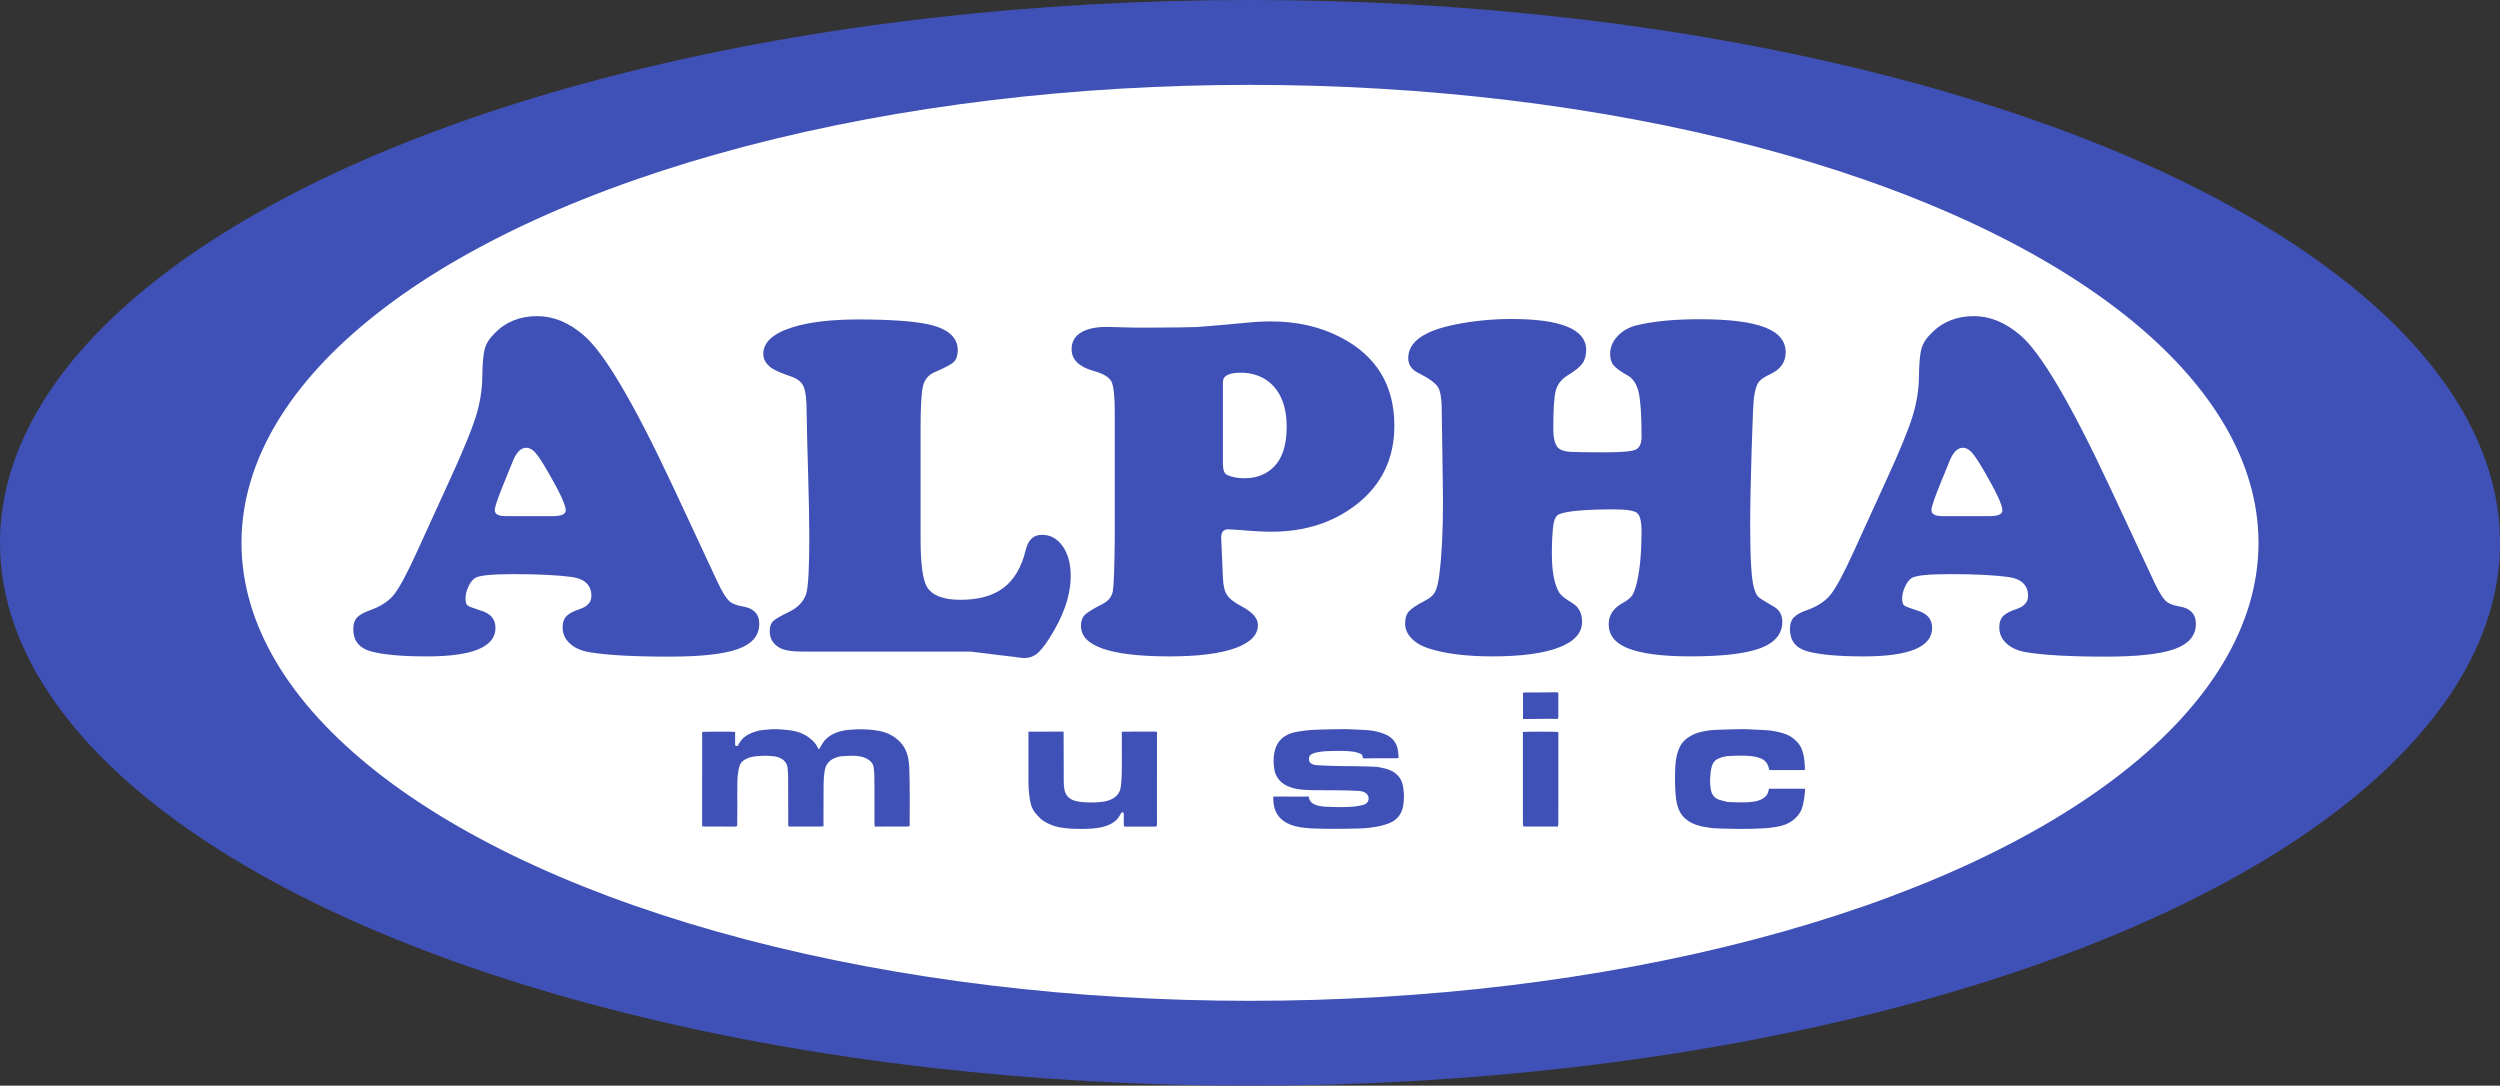
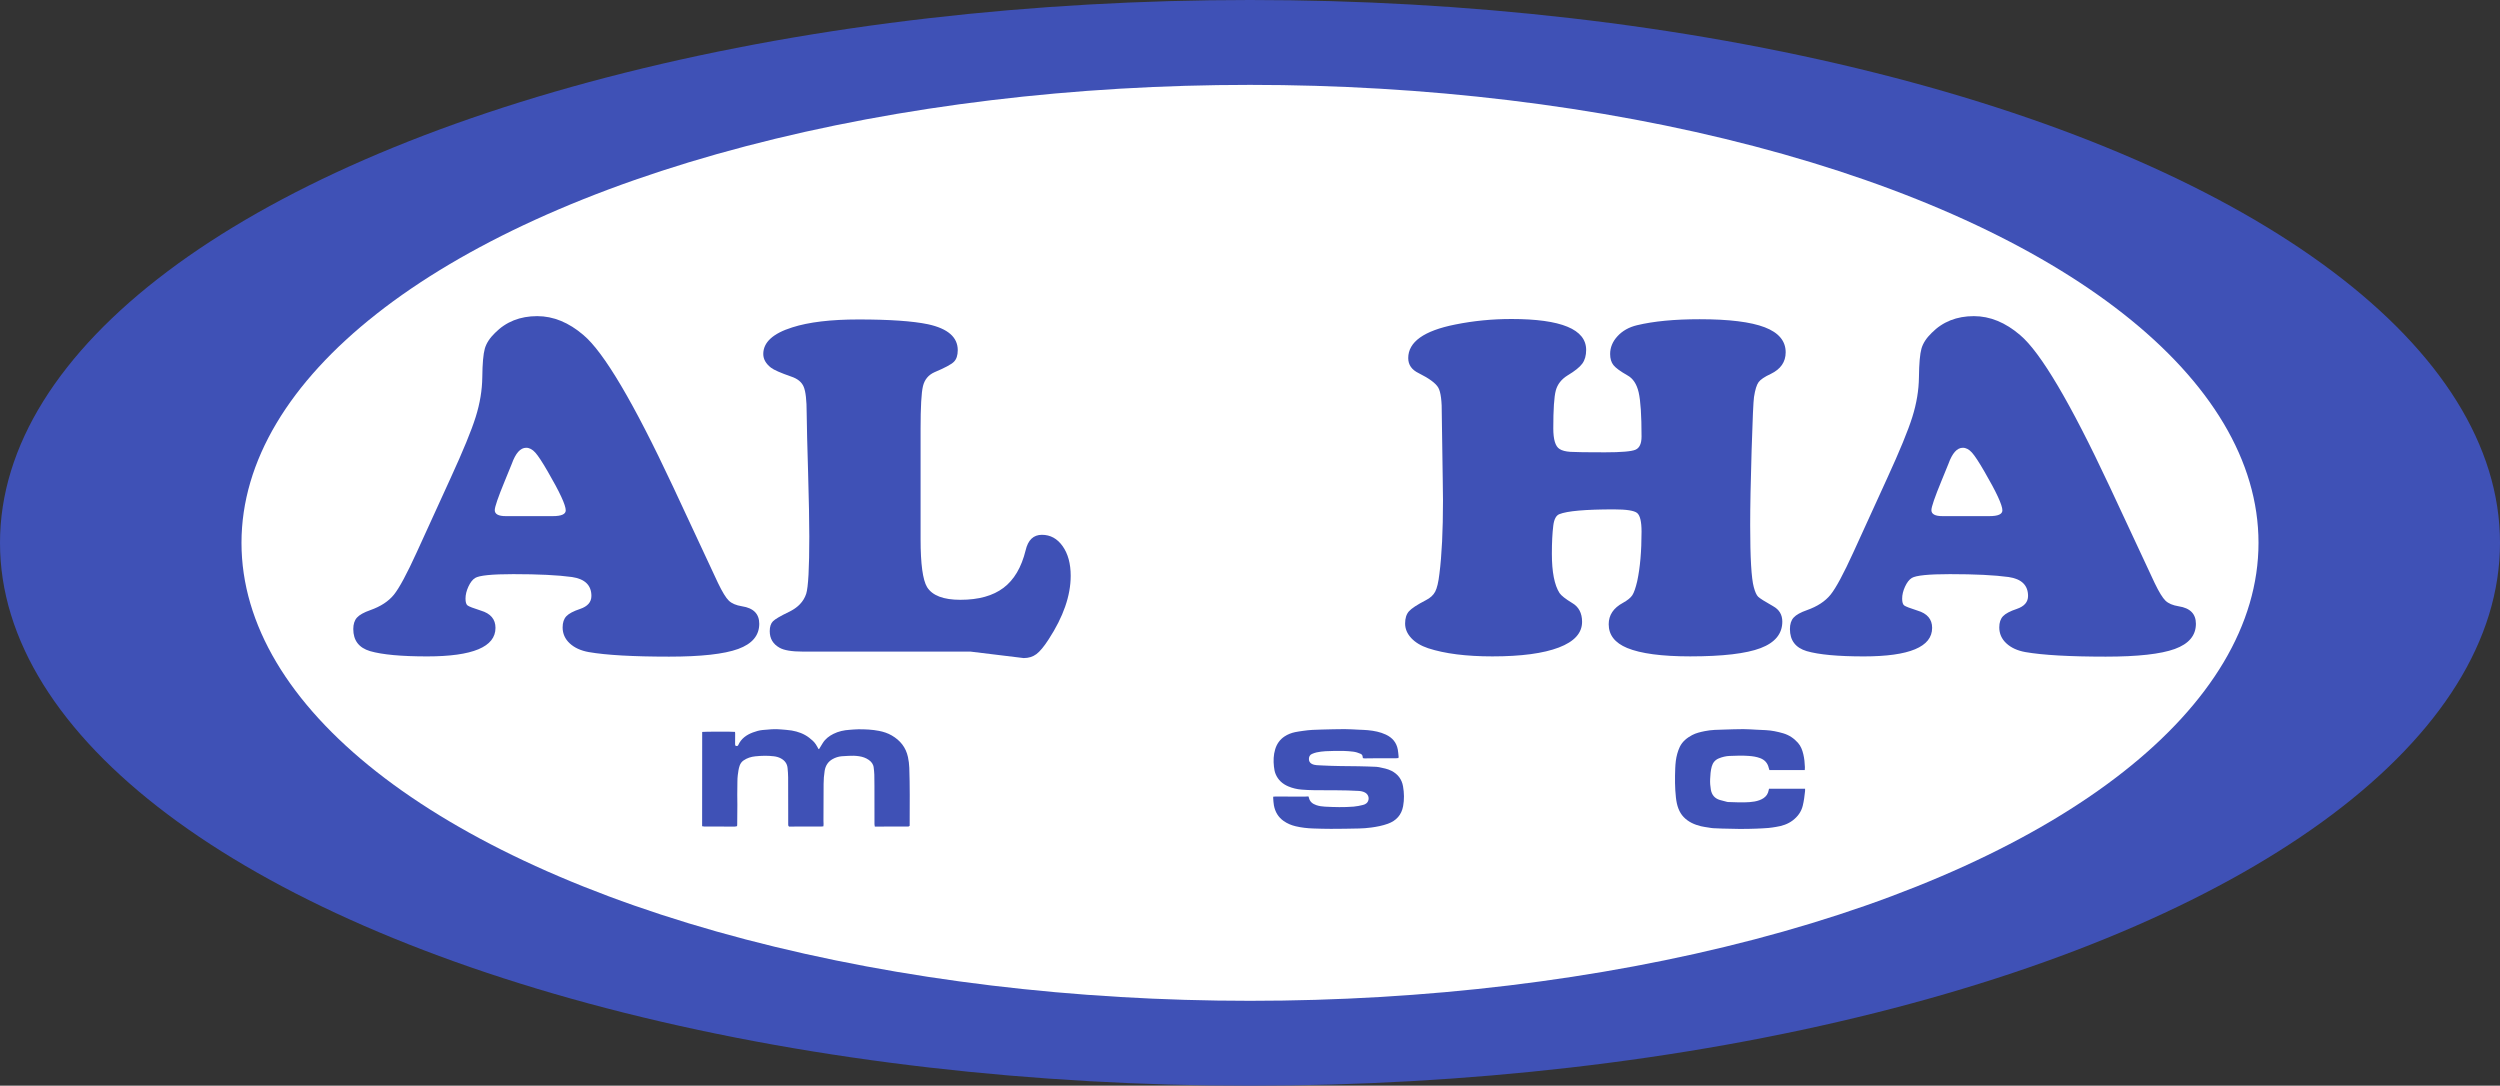
<svg xmlns="http://www.w3.org/2000/svg" id="Layer_2" data-name="Layer 2" viewBox="0 0 4116.37 1787.65">
  <rect x="0" y="0" width="4116.37" height="1787.65" fill="#333333" stroke="none" />
  <defs>
    <style>
      .cls-1 {
        fill: #fff;
      }

      .cls-2 {
        fill: #3f51b6;
      }
    </style>
  </defs>
  <g id="Layer_1-2" data-name="Layer 1">
    <ellipse class="cls-2" cx="2058.18" cy="893.82" rx="2058.18" ry="893.82" />
    <ellipse class="cls-1" cx="2058.18" cy="893.82" rx="1660.56" ry="754.06" />
    <g>
      <path class="cls-2" d="m1440.44,1361.02c-.22-1.55-.57-2.82-.57-4.1-.04-21-.03-42-.06-62.99,0-6.14.02-12.28-.2-18.41-.14-3.99-.58-7.98-1.07-11.95-.67-5.39-3.76-9.32-8.07-12.35-4.75-3.33-10.1-5.15-15.8-6.02-5.83-.89-11.68-1.06-17.56-.66-3.81.26-7.64.32-11.44.68-5.19.49-10.08,2.07-14.65,4.6-7.64,4.23-11.8,10.89-13.17,19.34-1.16,7.2-1.73,14.46-1.74,21.78-.02,20.2-.16,40.39-.23,60.59,0,1.78.18,3.55.18,5.33,0,1.13-.15,2.26-.27,3.74-1.38.14-2.58.36-3.77.36-13.88.02-27.76,0-41.64,0-2.94,0-5.87.05-8.81.07-.88,0-1.75,0-2.27,0-1.66-1.2-1.46-2.6-1.47-3.91-.01-6.32,0-12.63,0-18.95-.02-19.4.02-38.79-.11-58.19-.03-5.15-.45-10.3-.94-15.43-.71-7.33-4.73-12.48-11.13-15.88-3.58-1.91-7.45-2.94-11.43-3.42-10.2-1.24-20.44-.98-30.62.08-6.93.72-13.58,2.77-19.42,6.86-3.1,2.17-5.1,5.08-6.35,8.65-1.75,5-2.31,10.22-3.02,15.4-.47,3.42-.55,6.9-.62,10.36-.15,7.29-.23,14.59-.24,21.88-.01,5.43.18,10.85.16,16.28-.04,10.85-.15,21.7-.25,32.56,0,.88-.13,1.75-.22,2.96-1.33.27-2.6.74-3.86.74-13.88.01-27.76-.05-41.64-.09-2.76,0-5.52.11-8.27.04-1.29-.03-2.57-.38-3.79-.57,0-.35.1-155.23.1-155.23,2.03-.55,51-.68,54.06-.07.08.85.24,1.79.23,2.73-.01,5.52-.08,11.03-.09,16.55,0,1.32-.11,2.7,1.3,4.03.93-.11,2.1-.25,3.05-.36.41-.6.67-.86.81-1.18,4.79-10.72,13.54-16.89,24.13-20.87,5.17-1.94,10.51-3.47,16-4,10.17-.97,20.36-2.01,30.61-.94,5.75.6,11.56.78,17.24,1.76,10.44,1.8,20.25,5.3,28.8,11.87,4.12,3.17,8.05,6.48,10.92,10.84,1.65,2.51,3.02,5.2,4.6,7.97,1.28-.18,1.65-1.5,2.27-2.48,1.56-2.48,3.03-5.02,4.58-7.51,4.28-6.86,10.47-11.57,17.56-15.13,8.39-4.21,17.39-6.12,26.71-6.71,4.79-.3,9.58-.85,14.38-.87,11.39-.05,22.79.44,33.98,2.64,7.3,1.43,14.4,3.69,20.98,7.52,13.97,8.12,23.26,19.6,26.68,35.55,1.25,5.83,2.01,11.72,2.22,17.7,1.02,29.35.73,58.71.63,88.07,0,2.57,0,5.13,0,7.29-1.21,1.58-2.49,1.41-3.74,1.41-11.48,0-22.95-.01-34.43,0-5.25,0-10.5.03-15.75.05-.97,0-1.95,0-3.46,0Z" />
      <path class="cls-2" d="m2302.63,1248.17c-1.4.12-2.78.33-4.16.34-12.81.04-25.62.03-38.43.07-4.36.01-8.71.13-13.07.15-.94,0-1.87-.25-2.89-.39-.16-.89-.36-1.57-.4-2.26-.14-2.38-1.33-4-3.49-4.94-3.84-1.67-7.75-2.93-11.97-3.48-10.18-1.31-20.4-1.42-30.63-1.24-9.95.17-19.93.32-29.72,2.42-2.67.57-5.28,1.54-7.79,2.63-3.51,1.52-4.86,4.73-4.9,8.23-.03,3.32,1.36,6.23,4.51,7.94,2.63,1.43,5.49,2.06,8.43,2.27,3.28.23,6.57.34,9.86.51,19.55,1.03,39.12,1.04,58.68,1.26,9.78.11,19.56.57,29.33.92,1.5.05,3.02.26,4.49.56,7.03,1.48,14.15,2.73,20.63,6.03,10.51,5.36,17.03,13.9,19.05,25.51,1.88,10.84,2.14,21.85.15,32.66-2.64,14.35-11.16,23.95-25.04,28.96-8.94,3.23-18.16,5-27.48,6.25-6.68.9-13.45,1.41-20.19,1.57-15.38.38-30.77.56-46.16.6-9.69.02-19.39-.28-29.08-.6-9.79-.32-19.52-1.41-29.04-3.67-7.09-1.68-13.8-4.47-19.86-8.77-8.95-6.34-13.91-15.05-15.9-25.58-.7-3.74-.81-7.59-1.16-11.39-.08-.87-.01-1.75-.01-2.92,1.27-.1,2.38-.27,3.49-.27,16.19.03,32.38.1,48.57.12,1.93,0,3.87-.21,5.92-.33.31.75.67,1.37.81,2.03,1.39,6.69,6.01,10.21,12.07,12.3,4.57,1.58,9.36,2.27,14.14,2.52,15.81.85,31.65,1.23,47.45-.03,5.2-.41,10.37-1.56,15.46-2.78,4.57-1.1,8.05-3.74,9.03-8.74.91-4.65-1.45-9.38-5.93-11.75-3.29-1.73-6.86-2.37-10.53-2.59-24.17-1.46-48.37-.91-72.56-1.19-7.11-.08-14.23-.4-21.32-.99-7.56-.63-14.95-2.35-21.93-5.35-9.41-4.04-16.62-10.49-20.65-20.15-1.67-4-2.32-8.23-2.8-12.44-1.08-9.61-.77-19.18,2.08-28.53,2.69-8.81,7.66-15.95,15.43-21.07,5.35-3.53,11.23-5.76,17.44-7.08,4.25-.9,8.58-1.41,12.87-2.07,10.4-1.61,20.88-1.95,31.37-2.19,12.36-.29,24.72-.68,37.08-.69,7.82,0,15.63.59,23.45.95,4.97.23,9.96.32,14.91.8,10.21.99,20.19,2.84,29.62,7.26,10.66,4.99,17.5,12.91,19.68,24.54.73,3.91.95,7.93,1.36,11.9.06.59-.15,1.21-.29,2.18Z" />
      <path class="cls-2" d="m2971.64,1267.98h-58.21c-.38-1.21-.85-2.44-1.14-3.7-1.83-7.91-6.57-13.14-14.19-16-6.08-2.28-12.38-3.15-18.77-3.62-10.49-.76-20.98-.4-31.47.03-6.2.25-12.11,1.69-17.83,4.06-6.14,2.54-9.84,7.16-11.58,13.42-1.89,6.81-2.32,13.83-2.64,20.85-.26,5.71.18,11.37,1.14,16.99,1.48,8.67,6.24,14.57,14.75,17.15,3.99,1.21,8.07,2.15,12.11,3.2.51.13,1.05.19,1.58.21,11.73.35,23.46,1.05,35.2.17,5.51-.41,10.97-1.19,16.18-3.1,5-1.83,9.51-4.43,12.55-9.01,1.5-2.26,2.34-4.77,2.83-7.42.14-.76.37-1.51.62-2.48,19.78-.13,39.4-.04,59.37,0,0,1.49.1,2.62-.02,3.72-.85,8.13-1.87,16.24-3.81,24.2-2.47,10.12-8.35,17.98-16.49,24.19-8.12,6.19-17.56,9.19-27.53,10.71-4.04.62-8.06,1.38-12.13,1.71-6.73.55-13.48.88-20.23,1.15-18.76.76-37.53.53-56.29-.13-4.98-.18-9.96-.32-14.92-.62-2.39-.15-4.76-.61-7.12-.99-4.3-.7-8.65-1.2-12.87-2.23-10.77-2.63-20.69-6.96-28.55-15.17-3.76-3.93-6.44-8.48-8.44-13.46-2.4-5.98-3.55-12.25-4.27-18.64-1.8-15.96-1.75-31.94-1.14-47.96.31-8.2,1.14-16.33,3.37-24.23,1.08-3.83,2.42-7.65,4.14-11.22,4.32-8.95,11.76-14.82,20.29-19.39,6.49-3.47,13.63-5.02,20.77-6.51,10.78-2.25,21.73-2.29,32.66-2.6,10.31-.29,20.62-.72,30.94-.71,7.28,0,14.56.62,21.84.96,5.06.24,10.13.44,15.19.71,9.73.51,19.22,2.49,28.52,5.19,9.59,2.79,17.73,8.21,24.36,15.68,4.78,5.39,7.22,12.02,8.85,18.9,1.64,6.93,2.35,14.02,2.57,21.14.05,1.5-.12,3-.2,4.84Z" />
-       <path class="cls-2" d="m1693.35,1204.77c19-.07,37.65-.14,56.3-.19.49,0,.99.3,1.65.51,0,1.28,0,2.51,0,3.75.05,25.71.05,51.42.19,77.12.02,4.43.26,8.92,1,13.28,1.52,8.85,6.25,15.26,15,18.45,4.49,1.64,9.11,2.45,13.78,2.92,11.36,1.13,22.76.95,34.08-.39,6.35-.75,12.49-2.63,18.07-6.05,7.29-4.46,11.07-11,12.1-19.38,1.21-9.9,1.71-19.83,1.66-29.81-.1-19.04-.05-38.07-.06-57.11,0-.88,0-1.76,0-2.92,1.18-.1,2.2-.27,3.23-.27,17.26-.02,34.52-.03,51.77-.02.86,0,1.73.13,2.76.21.07.97.17,1.74.17,2.51-.02,44.66-.05,89.31-.08,133.97,0,4.8.05,9.61.07,14.41,0,.8.03,1.6-.03,2.4-.16,2.07-.91,2.77-3.04,2.91-.27.02-.53,0-.8,0-16.01-.02-32.02-.05-48.03-.08-.61,0-1.22-.07-2.21-.14-.19-1.1-.53-2.18-.54-3.27-.04-5.43,0-10.85.03-16.28,0-1.54.06-3.13-1.71-3.82-1.16-.45-2.24.31-3.36,2.43-2.6,4.92-5.71,9.41-10.21,12.84-3.71,2.83-7.77,4.98-12.13,6.59-10.99,4.08-22.49,5.08-34.07,5.36-6.58.16-13.17.24-19.74,0-11.83-.45-23.61-1.42-34.94-5.25-6.26-2.11-12.13-5.05-17.58-8.79-1.46-1-2.76-2.25-4.06-3.46-7.35-6.84-13.37-14.58-15.62-24.6-1.1-4.93-1.85-9.95-2.45-14.97-1.67-13.81-1.12-27.71-1.15-41.57-.04-19.39-.03-38.78-.04-58.18,0-.88,0-1.76,0-3.14Z" />
-       <path class="cls-2" d="m2507.52,1205.22c2.65-.69,55.72-.64,58.39.06,0,7.26,0,14.61,0,21.97,0,7.47,0,14.95,0,22.42,0,7.38,0,14.77,0,22.15,0,7.47,0,14.95,0,22.42,0,7.38,0,14.77,0,22.15,0,7.47.05,14.95-.05,22.42-.1,7.34.38,14.7-.44,22.15h-56.21c-1.65-.98-1.63-2.51-1.63-4.04-.02-5.43-.06-10.85-.07-16.28,0-44.4,0-88.8,0-133.19v-2.23Z" />
-       <path class="cls-2" d="m2507.68,1183.68v-43.06c1.21-.15,2.31-.39,3.42-.4,9.78-.06,19.56-.04,29.33-.11,7.29-.05,14.57-.2,21.86-.29,1.23-.02,2.54-.23,3.58,1.45,0,12.85,0,26.08-.02,39.31,0,.86-.33,1.71-.57,2.83-1.1.13-2.11.37-3.13.36-3.73-.05-7.46-.29-11.19-.26-13.15.08-26.31.24-39.46.36-1.21.01-2.43-.11-3.82-.18Z" />
    </g>
    <g>
      <path class="cls-2" d="m1107.61,800.06l74.62,159.91c7.1,14.74,13.03,24.42,17.77,29.02,4.74,4.61,11.97,7.71,21.72,9.29,18.95,2.89,28.43,12.5,28.43,28.82,0,19.22-11.58,33.03-34.75,41.46-23.16,8.42-61.07,12.63-113.71,12.63-59.49,0-103.58-2.51-132.26-7.5-13.17-2.36-23.63-7.17-31.4-14.4-7.77-7.24-11.65-16-11.65-26.26,0-7.9,2.04-14.01,6.12-18.36s11.65-8.36,22.72-12.05c12.37-4.21,18.55-11.31,18.55-21.32,0-17.63-10.66-28.04-31.98-31.2-22.91-3.16-55.15-4.74-96.73-4.74-35.01,0-55.94,2.11-62.78,6.32-4.21,2.64-7.9,7.38-11.06,14.23s-4.74,13.42-4.74,19.74c0,5.79,1.11,9.54,3.35,11.25,2.24,1.71,9.54,4.55,21.92,8.49,16.05,4.75,24.08,14.23,24.08,28.43,0,31.33-37.51,46.99-112.53,46.99-42.64,0-73.96-2.9-93.97-8.69-18.44-5.52-27.64-17.63-27.64-36.33,0-8.15,2.04-14.46,6.12-18.94s11.39-8.56,21.92-12.24c17.1-6.05,30.06-14.54,38.89-25.47,8.82-10.92,21.38-34.29,37.7-70.09l55.68-122c20.52-44.75,34.28-78.24,41.25-100.49,6.97-22.25,10.6-44.02,10.87-65.35.26-22.64,1.64-38.36,4.14-47.18,2.5-8.82,8.09-17.44,16.78-25.86,18.16-18.43,41.32-27.64,69.49-27.64,26.58,0,51.98,10.41,76.2,31.2,33.69,28.43,82.65,111.22,146.88,248.35Zm-274.81,49.76h77.39c14.21,0,21.33-3.16,21.33-9.48,0-8.69-9.88-30.01-29.62-63.97-8.96-15.52-15.8-25.93-20.54-31.2s-9.73-7.9-15-7.9c-9.48,0-17.37,8.83-23.69,26.46-1.05,2.37-4.87,11.72-11.45,28.04-11.06,26.85-16.58,42.9-16.58,48.17,0,6.59,6.05,9.88,18.16,9.88Z" />
      <path class="cls-2" d="m1515.79,706.48v181.23c0,40.79,3.55,67.12,10.66,78.97,8.68,13.96,26.97,20.92,54.87,20.92,30.01,0,53.7-6.58,71.07-19.74s29.48-33.69,36.33-61.61c3.94-17.1,12.89-25.66,26.85-25.66s25.34,6.26,34.15,18.76c8.82,12.5,13.23,28.75,13.23,48.76,0,32.64-12.11,67.52-36.33,104.63-7.64,11.85-14.35,19.94-20.14,24.28-5.79,4.35-12.77,6.52-20.92,6.52l-87.65-10.66h-276c-18.17,0-30.93-2.11-38.3-6.32-10.8-6.05-16.19-15.13-16.19-27.24,0-7.37,1.77-12.83,5.32-16.39,3.55-3.55,12.18-8.61,25.86-15.2,15.01-7.1,24.62-17.1,28.83-30.01,3.42-10.8,5.13-42.25,5.13-94.37,0-24.22-.66-59.09-1.97-104.63-1.32-43.7-2.12-76.6-2.37-98.72,0-21.06-1.65-35.46-4.94-43.24-3.29-7.76-10.19-13.35-20.72-16.78-17.38-6.05-28.44-10.92-33.17-14.61-8.42-6.58-12.63-14.08-12.63-22.5,0-19.22,15.92-33.83,47.77-43.83,27.11-8.68,63.43-13.03,108.98-13.03,51.07,0,89.24,2.63,114.51,7.9,32.64,7.1,48.96,21.32,48.96,42.64,0,8.69-2.17,15.13-6.52,19.34-4.35,4.21-14.94,9.88-31.79,16.98-10,4.48-16.32,12.11-18.95,22.9-2.63,10.8-3.94,34.35-3.94,70.68Z" />
-       <path class="cls-2" d="m1835.51,886.92v-207.68c0-26.85-1.85-43.9-5.53-51.13s-13.69-13.09-30.01-17.57c-23.69-6.83-35.53-18.68-35.53-35.53,0-11.85,5-20.93,15-27.25s24.49-9.48,43.44-9.48c6.32,0,21.98.4,46.99,1.19h23.69c43.68-.26,69.28-.58,76.78-.99,7.5-.39,34.29-2.7,80.36-6.91,15.27-1.57,29.22-2.36,41.86-2.36,43.17,0,81.6,8.82,115.29,26.45,58.69,30.53,88.04,78.97,88.04,145.3,0,53.7-20.53,96.74-61.6,129.12-38.69,30.28-85.54,45.41-140.56,45.41-13.96,0-31.06-.92-51.32-2.77-10.8-.78-17.51-1.19-20.14-1.19-7.64,0-11.45,4.35-11.45,13.04v2.36l2.77,64.75c.52,12.63,2.82,22.06,6.9,28.24,4.08,6.18,12.44,12.57,25.08,19.14,17.1,9.22,25.66,19.22,25.66,30.01,0,16.59-12.63,29.36-37.9,38.31-25.27,8.94-61.07,13.42-107.4,13.42-97.39,0-146.09-16.71-146.09-50.15,0-7.89,2.11-13.95,6.32-18.16s14.08-10.26,29.6-18.17c9.48-5,15-11.97,16.58-20.92s2.63-37.77,3.17-86.47Zm178.08-257.83v134.25c0,10.27,2.23,16.45,6.71,18.56,7.63,3.69,17.24,5.52,28.82,5.52,17.37,0,31.98-4.86,43.83-14.61,17.1-13.95,25.66-37.38,25.66-70.29s-10-58.95-30.01-74.23c-12.63-9.73-27.9-14.61-45.8-14.61-19.48,0-29.21,5.14-29.21,15.4Z" />
      <path class="cls-2" d="m2488.49,525.25c82.13,0,123.19,16.98,123.19,50.93,0,9.22-2.11,16.72-6.32,22.51-4.21,5.79-12.24,12.24-24.09,19.34-10.26,6.32-16.78,14.62-19.55,24.88-2.77,10.26-4.14,31.06-4.14,62.38,0,18.44,3.42,29.75,10.27,33.96,3.94,2.63,9.94,4.21,17.97,4.74,8.02.53,26.91.78,56.66.78,27.11,0,43.95-1.44,50.54-4.33,6.58-2.89,9.87-10.14,9.87-21.72,0-34.75-1.58-58.96-4.74-72.65-3.16-13.69-9.34-23.03-18.55-28.04-11.58-6.58-19.22-12.16-22.91-16.78-3.69-4.6-5.52-10.72-5.52-18.36,0-10.8,4.08-20.6,12.23-29.41s18.82-14.81,31.99-17.97c27.38-6.59,61.72-9.88,103.05-9.88,48.43,0,84.17,4.41,107.2,13.23,23.03,8.83,34.56,22.58,34.56,41.27,0,15.79-8.17,27.64-24.49,35.53-10.27,4.75-16.98,9.29-20.14,13.63s-5.66,12.43-7.49,24.27c-1.05,6.59-2.37,35.81-3.95,87.66-1.58,51.86-2.36,93.05-2.36,123.58,0,53.44,1.97,87.4,5.91,101.87,2.11,7.9,4.47,13.16,7.1,15.79s10.93,7.9,24.89,15.79c9.99,5.53,15,13.96,15,25.27,0,20.01-11.92,34.56-35.73,43.63-23.82,9.07-62.46,13.62-115.89,13.62-46.85,0-81.47-4.61-103.85-13.82-20.27-8.42-30.4-21.45-30.4-39.09,0-15,7.76-26.71,23.3-35.14,7.63-4.21,12.83-8.42,15.59-12.63,2.76-4.21,5.45-11.97,8.1-23.3,4.73-22.11,7.1-49.22,7.1-81.33,0-16.58-2.44-26.85-7.3-30.79-4.87-3.94-17.57-5.93-38.1-5.93-47.12,0-77.13,2.63-90.02,7.9-5.26,2.11-8.56,8.29-9.88,18.55-1.58,12.63-2.36,28.17-2.36,46.6,0,30.01,4.21,51.59,12.63,64.75,2.89,4.21,9.73,9.61,20.53,16.19,11.04,6.32,16.58,16.72,16.58,31.2,0,18.43-12.77,32.51-38.3,42.25-25.54,9.73-61.99,14.61-109.37,14.61-43.17,0-78.44-4.48-105.82-13.43-11.85-3.94-21.13-9.53-27.83-16.77-6.72-7.24-10.07-15.2-10.07-23.89s2.11-15.4,6.32-20.14c4.21-4.74,13.42-10.8,27.63-18.17,7.37-3.67,12.57-8.41,15.59-14.2,3.02-5.79,5.33-15.54,6.92-29.22,3.94-30.79,5.91-71.07,5.91-120.83,0-9.21-.13-20.13-.39-32.76-1.05-63.17-1.58-99.23-1.58-108.19.26-22.63-1.65-37.57-5.72-44.8s-14.81-15.2-32.18-23.89c-11.58-5.53-17.37-13.82-17.37-24.88,0-26.58,25.8-45.01,77.39-55.28,30.01-6.05,60.81-9.08,92.4-9.08Z" />
      <path class="cls-2" d="m3473.12,800.06l74.62,159.91c7.1,14.74,13.03,24.42,17.77,29.02,4.74,4.61,11.97,7.71,21.72,9.29,18.95,2.89,28.43,12.5,28.43,28.82,0,19.22-11.58,33.03-34.75,41.46-23.16,8.42-61.07,12.63-113.71,12.63-59.49,0-103.58-2.51-132.26-7.5-13.17-2.36-23.63-7.17-31.4-14.4-7.77-7.24-11.65-16-11.65-26.26,0-7.9,2.04-14.01,6.12-18.36s11.65-8.36,22.72-12.05c12.37-4.21,18.55-11.31,18.55-21.32,0-17.63-10.66-28.04-31.98-31.2-22.91-3.16-55.15-4.74-96.73-4.74-35.01,0-55.94,2.11-62.78,6.32-4.21,2.64-7.9,7.38-11.06,14.23s-4.74,13.42-4.74,19.74c0,5.79,1.11,9.54,3.35,11.25,2.24,1.71,9.54,4.55,21.92,8.49,16.05,4.75,24.08,14.23,24.08,28.43,0,31.33-37.51,46.99-112.53,46.99-42.64,0-73.96-2.9-93.97-8.69-18.44-5.52-27.64-17.63-27.64-36.33,0-8.15,2.04-14.46,6.12-18.94,4.08-4.48,11.39-8.56,21.92-12.24,17.1-6.05,30.06-14.54,38.89-25.47,8.82-10.92,21.38-34.29,37.7-70.09l55.68-122c20.52-44.75,34.28-78.24,41.25-100.49,6.97-22.25,10.6-44.02,10.87-65.35.26-22.64,1.64-38.36,4.14-47.18,2.5-8.82,8.09-17.44,16.78-25.86,18.16-18.43,41.32-27.64,69.49-27.64,26.58,0,51.98,10.41,76.2,31.2,33.69,28.43,82.65,111.22,146.88,248.35Zm-274.81,49.76h77.39c14.21,0,21.33-3.16,21.33-9.48,0-8.69-9.88-30.01-29.62-63.97-8.96-15.52-15.8-25.93-20.54-31.2s-9.73-7.9-15-7.9c-9.48,0-17.37,8.83-23.69,26.46-1.05,2.37-4.87,11.72-11.45,28.04-11.06,26.85-16.58,42.9-16.58,48.17,0,6.59,6.05,9.88,18.16,9.88Z" />
    </g>
  </g>
</svg>